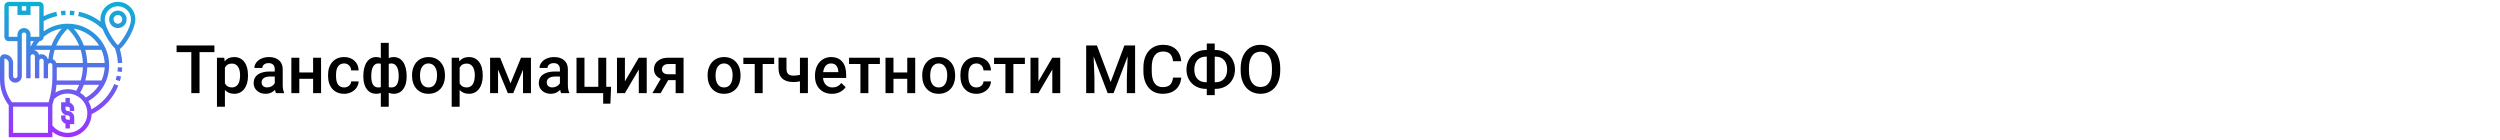
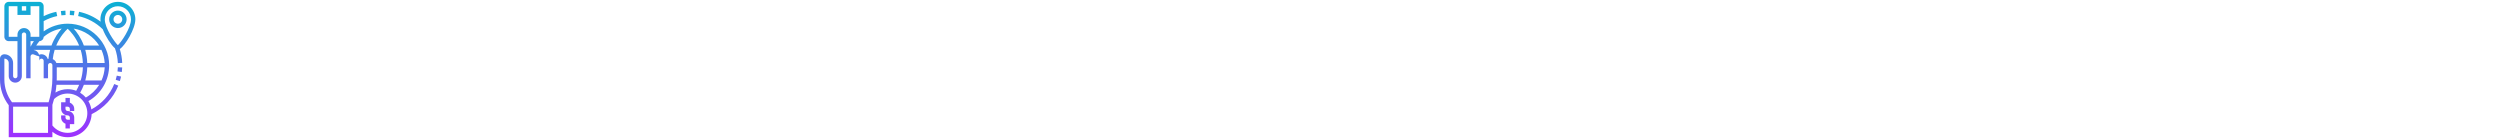
<svg xmlns="http://www.w3.org/2000/svg" width="1342" height="75" viewBox="0 0 1342 75" fill="none">
-   <rect width="1342" height="75" fill="white" />
-   <path d="M115.094 27.992H107.113V50H102.701V27.992H94.791V24.406H115.094V27.992ZM133.129 40.684C133.129 43.625 132.461 45.975 131.125 47.732C129.789 49.478 127.996 50.352 125.746 50.352C123.66 50.352 121.99 49.666 120.736 48.295V57.312H116.465V30.98H120.402L120.578 32.914C121.832 31.391 123.537 30.629 125.693 30.629C128.014 30.629 129.83 31.496 131.143 33.23C132.467 34.953 133.129 37.35 133.129 40.42V40.684ZM128.875 40.315C128.875 38.416 128.494 36.91 127.732 35.797C126.982 34.684 125.904 34.127 124.498 34.127C122.752 34.127 121.498 34.848 120.736 36.289V44.727C121.51 46.203 122.775 46.941 124.533 46.941C125.893 46.941 126.953 46.397 127.715 45.307C128.488 44.205 128.875 42.541 128.875 40.315ZM148.123 50C147.936 49.637 147.771 49.045 147.631 48.225C146.271 49.643 144.607 50.352 142.639 50.352C140.729 50.352 139.17 49.807 137.963 48.717C136.756 47.627 136.152 46.279 136.152 44.674C136.152 42.647 136.902 41.094 138.402 40.016C139.914 38.926 142.07 38.381 144.871 38.381H147.49V37.133C147.49 36.148 147.215 35.363 146.664 34.777C146.113 34.18 145.275 33.881 144.15 33.881C143.178 33.881 142.381 34.127 141.76 34.619C141.139 35.1 140.828 35.715 140.828 36.465H136.557C136.557 35.422 136.902 34.449 137.594 33.547C138.285 32.633 139.223 31.918 140.406 31.402C141.602 30.887 142.932 30.629 144.396 30.629C146.623 30.629 148.398 31.191 149.723 32.316C151.047 33.43 151.727 35 151.762 37.027V45.605C151.762 47.316 152.002 48.682 152.482 49.701V50H148.123ZM143.43 46.924C144.273 46.924 145.064 46.719 145.803 46.309C146.553 45.898 147.115 45.348 147.49 44.656V41.07H145.188C143.605 41.07 142.416 41.346 141.619 41.897C140.822 42.447 140.424 43.227 140.424 44.234C140.424 45.055 140.693 45.711 141.232 46.203C141.783 46.684 142.516 46.924 143.43 46.924ZM172.346 50H168.074V42.318H160.674V50H156.402V30.98H160.674V38.908H168.074V30.98H172.346V50ZM184.721 46.941C185.787 46.941 186.672 46.631 187.375 46.01C188.078 45.389 188.453 44.621 188.5 43.707H192.525C192.479 44.891 192.109 45.998 191.418 47.029C190.727 48.049 189.789 48.857 188.605 49.455C187.422 50.053 186.145 50.352 184.773 50.352C182.113 50.352 180.004 49.49 178.445 47.768C176.887 46.045 176.107 43.666 176.107 40.631V40.191C176.107 37.297 176.881 34.982 178.428 33.248C179.975 31.502 182.084 30.629 184.756 30.629C187.018 30.629 188.857 31.291 190.275 32.615C191.705 33.928 192.455 35.656 192.525 37.801H188.5C188.453 36.711 188.078 35.815 187.375 35.111C186.684 34.408 185.799 34.057 184.721 34.057C183.338 34.057 182.271 34.56 181.521 35.568C180.771 36.565 180.391 38.082 180.379 40.121V40.807C180.379 42.869 180.748 44.41 181.486 45.43C182.236 46.438 183.314 46.941 184.721 46.941ZM195.039 40.754C195.039 37.648 195.648 35.188 196.867 33.371C198.098 31.543 199.809 30.629 202 30.629C202.891 30.629 203.699 30.793 204.426 31.121V23H208.68V31.191C209.43 30.816 210.309 30.629 211.316 30.629C213.496 30.629 215.201 31.537 216.432 33.353C217.674 35.158 218.295 37.748 218.295 41.123C218.295 43.971 217.674 46.221 216.432 47.873C215.189 49.525 213.496 50.352 211.352 50.352C210.379 50.352 209.488 50.176 208.68 49.824V57.312H204.426V49.895C203.711 50.199 202.891 50.352 201.965 50.352C199.914 50.352 198.273 49.596 197.043 48.084C195.824 46.56 195.162 44.469 195.057 41.809L195.039 40.754ZM214.023 40.754C214.023 38.621 213.684 36.975 213.004 35.815C212.324 34.643 211.363 34.057 210.121 34.057C209.594 34.057 209.113 34.133 208.68 34.285V46.766C209.066 46.883 209.559 46.941 210.156 46.941C212.734 46.941 214.023 44.879 214.023 40.754ZM199.293 41.123C199.293 43.022 199.609 44.469 200.242 45.465C200.875 46.449 201.812 46.941 203.055 46.941C203.582 46.941 204.039 46.883 204.426 46.766V34.232C204.027 34.115 203.582 34.057 203.09 34.057C201.871 34.057 200.934 34.625 200.277 35.762C199.621 36.887 199.293 38.674 199.293 41.123ZM221.178 40.315C221.178 38.451 221.547 36.775 222.285 35.287C223.023 33.787 224.061 32.639 225.396 31.842C226.732 31.033 228.268 30.629 230.002 30.629C232.568 30.629 234.648 31.455 236.242 33.107C237.848 34.76 238.715 36.951 238.844 39.682L238.861 40.684C238.861 42.559 238.498 44.234 237.771 45.711C237.057 47.188 236.025 48.33 234.678 49.139C233.342 49.947 231.795 50.352 230.037 50.352C227.354 50.352 225.203 49.461 223.586 47.68C221.98 45.887 221.178 43.502 221.178 40.525V40.315ZM225.449 40.684C225.449 42.641 225.854 44.176 226.662 45.289C227.471 46.391 228.596 46.941 230.037 46.941C231.479 46.941 232.598 46.379 233.395 45.254C234.203 44.129 234.607 42.482 234.607 40.315C234.607 38.393 234.191 36.869 233.359 35.744C232.539 34.619 231.42 34.057 230.002 34.057C228.607 34.057 227.5 34.613 226.68 35.727C225.859 36.828 225.449 38.48 225.449 40.684ZM259.129 40.684C259.129 43.625 258.461 45.975 257.125 47.732C255.789 49.478 253.996 50.352 251.746 50.352C249.66 50.352 247.99 49.666 246.736 48.295V57.312H242.465V30.98H246.402L246.578 32.914C247.832 31.391 249.537 30.629 251.693 30.629C254.014 30.629 255.83 31.496 257.143 33.23C258.467 34.953 259.129 37.35 259.129 40.42V40.684ZM254.875 40.315C254.875 38.416 254.494 36.91 253.732 35.797C252.982 34.684 251.904 34.127 250.498 34.127C248.752 34.127 247.498 34.848 246.736 36.289V44.727C247.51 46.203 248.775 46.941 250.533 46.941C251.893 46.941 252.953 46.397 253.715 45.307C254.488 44.205 254.875 42.541 254.875 40.315ZM274.053 44.744L279.678 30.98H285.021V50H280.75V37.414L275.512 50H272.611L267.355 37.344V50H263.084V30.98H268.463L274.053 44.744ZM301.193 50C301.006 49.637 300.842 49.045 300.701 48.225C299.342 49.643 297.678 50.352 295.709 50.352C293.799 50.352 292.24 49.807 291.033 48.717C289.826 47.627 289.223 46.279 289.223 44.674C289.223 42.647 289.973 41.094 291.473 40.016C292.984 38.926 295.141 38.381 297.941 38.381H300.561V37.133C300.561 36.148 300.285 35.363 299.734 34.777C299.184 34.18 298.346 33.881 297.221 33.881C296.248 33.881 295.451 34.127 294.83 34.619C294.209 35.1 293.898 35.715 293.898 36.465H289.627C289.627 35.422 289.973 34.449 290.664 33.547C291.355 32.633 292.293 31.918 293.477 31.402C294.672 30.887 296.002 30.629 297.467 30.629C299.693 30.629 301.469 31.191 302.793 32.316C304.117 33.43 304.797 35 304.832 37.027V45.605C304.832 47.316 305.072 48.682 305.553 49.701V50H301.193ZM296.5 46.924C297.344 46.924 298.135 46.719 298.873 46.309C299.623 45.898 300.186 45.348 300.561 44.656V41.07H298.258C296.676 41.07 295.486 41.346 294.689 41.897C293.893 42.447 293.494 43.227 293.494 44.234C293.494 45.055 293.764 45.711 294.303 46.203C294.854 46.684 295.586 46.924 296.5 46.924ZM309.473 30.98H313.744V46.59H321.162V30.98H325.434V46.59H328.018L327.666 55.643H323.781V50H309.473V30.98ZM342.906 30.98H347.16V50H342.906V37.309L335.453 50H331.199V30.98H335.453V43.672L342.906 30.98ZM366.936 30.98V50H362.682V43.022H358.691L354.631 50H350.201L354.684 42.318C353.512 41.826 352.609 41.123 351.977 40.209C351.355 39.295 351.045 38.246 351.045 37.062C351.045 35.293 351.725 33.846 353.084 32.721C354.455 31.584 356.301 31.004 358.621 30.98H366.936ZM355.316 37.168C355.316 37.965 355.609 38.615 356.195 39.119C356.793 39.611 357.555 39.857 358.48 39.857H362.682V34.373H358.744C357.701 34.373 356.869 34.637 356.248 35.164C355.627 35.691 355.316 36.359 355.316 37.168ZM379.838 40.315C379.838 38.451 380.207 36.775 380.945 35.287C381.684 33.787 382.721 32.639 384.057 31.842C385.393 31.033 386.928 30.629 388.662 30.629C391.229 30.629 393.309 31.455 394.902 33.107C396.508 34.76 397.375 36.951 397.504 39.682L397.521 40.684C397.521 42.559 397.158 44.234 396.432 45.711C395.717 47.188 394.686 48.33 393.338 49.139C392.002 49.947 390.455 50.352 388.697 50.352C386.014 50.352 383.863 49.461 382.246 47.68C380.641 45.887 379.838 43.502 379.838 40.525V40.315ZM384.109 40.684C384.109 42.641 384.514 44.176 385.322 45.289C386.131 46.391 387.256 46.941 388.697 46.941C390.139 46.941 391.258 46.379 392.055 45.254C392.863 44.129 393.268 42.482 393.268 40.315C393.268 38.393 392.852 36.869 392.02 35.744C391.199 34.619 390.08 34.057 388.662 34.057C387.268 34.057 386.16 34.613 385.34 35.727C384.52 36.828 384.109 38.48 384.109 40.684ZM415.574 34.373H409.404V50H405.133V34.373H399.033V30.98H415.574V34.373ZM433.68 50H429.408V43.654C428.307 43.912 427.146 44.041 425.928 44.041C423.326 44.041 421.34 43.42 419.969 42.178C418.598 40.924 417.912 39.131 417.912 36.799V30.963H422.184V36.799C422.184 38.182 422.488 39.16 423.098 39.734C423.719 40.309 424.662 40.596 425.928 40.596C427.076 40.596 428.236 40.461 429.408 40.191V30.98H433.68V50ZM446.6 50.352C443.893 50.352 441.695 49.502 440.008 47.803C438.332 46.092 437.494 43.818 437.494 40.982V40.455C437.494 38.557 437.857 36.863 438.584 35.375C439.322 33.875 440.354 32.709 441.678 31.877C443.002 31.045 444.479 30.629 446.107 30.629C448.697 30.629 450.695 31.455 452.102 33.107C453.52 34.76 454.229 37.098 454.229 40.121V41.844H441.801C441.93 43.414 442.451 44.656 443.365 45.57C444.291 46.484 445.451 46.941 446.846 46.941C448.803 46.941 450.396 46.15 451.627 44.568L453.93 46.766C453.168 47.902 452.148 48.787 450.871 49.42C449.605 50.041 448.182 50.352 446.6 50.352ZM446.09 34.057C444.918 34.057 443.969 34.467 443.242 35.287C442.527 36.107 442.07 37.25 441.871 38.715H450.01V38.398C449.916 36.969 449.535 35.891 448.867 35.164C448.199 34.426 447.273 34.057 446.09 34.057ZM472.316 34.373H466.146V50H461.875V34.373H455.775V30.98H472.316V34.373ZM491.283 50H487.012V42.318H479.611V50H475.34V30.98H479.611V38.908H487.012V30.98H491.283V50ZM495.045 40.315C495.045 38.451 495.414 36.775 496.152 35.287C496.891 33.787 497.928 32.639 499.264 31.842C500.6 31.033 502.135 30.629 503.869 30.629C506.436 30.629 508.516 31.455 510.109 33.107C511.715 34.76 512.582 36.951 512.711 39.682L512.729 40.684C512.729 42.559 512.365 44.234 511.639 45.711C510.924 47.188 509.893 48.33 508.545 49.139C507.209 49.947 505.662 50.352 503.904 50.352C501.221 50.352 499.07 49.461 497.453 47.68C495.848 45.887 495.045 43.502 495.045 40.525V40.315ZM499.316 40.684C499.316 42.641 499.721 44.176 500.529 45.289C501.338 46.391 502.463 46.941 503.904 46.941C505.346 46.941 506.465 46.379 507.262 45.254C508.07 44.129 508.475 42.482 508.475 40.315C508.475 38.393 508.059 36.869 507.227 35.744C506.406 34.619 505.287 34.057 503.869 34.057C502.475 34.057 501.367 34.613 500.547 35.727C499.727 36.828 499.316 38.48 499.316 40.684ZM524.154 46.941C525.221 46.941 526.105 46.631 526.809 46.01C527.512 45.389 527.887 44.621 527.934 43.707H531.959C531.912 44.891 531.543 45.998 530.852 47.029C530.16 48.049 529.223 48.857 528.039 49.455C526.855 50.053 525.578 50.352 524.207 50.352C521.547 50.352 519.438 49.49 517.879 47.768C516.32 46.045 515.541 43.666 515.541 40.631V40.191C515.541 37.297 516.314 34.982 517.861 33.248C519.408 31.502 521.518 30.629 524.189 30.629C526.451 30.629 528.291 31.291 529.709 32.615C531.139 33.928 531.889 35.656 531.959 37.801H527.934C527.887 36.711 527.512 35.815 526.809 35.111C526.117 34.408 525.232 34.057 524.154 34.057C522.771 34.057 521.705 34.56 520.955 35.568C520.205 36.565 519.824 38.082 519.812 40.121V40.807C519.812 42.869 520.182 44.41 520.92 45.43C521.67 46.438 522.748 46.941 524.154 46.941ZM550.152 34.373H543.982V50H539.711V34.373H533.611V30.98H550.152V34.373ZM564.883 30.98H569.137V50H564.883V37.309L557.43 50H553.176V30.98H557.43V43.672L564.883 30.98ZM588.824 24.406L596.207 44.023L603.572 24.406H609.32V50H604.891V41.562L605.33 30.277L597.771 50H594.59L587.049 30.295L587.488 41.562V50H583.059V24.406H588.824ZM634.123 41.668C633.865 44.398 632.857 46.531 631.1 48.066C629.342 49.59 627.004 50.352 624.086 50.352C622.047 50.352 620.248 49.871 618.689 48.91C617.143 47.938 615.947 46.56 615.104 44.779C614.26 42.998 613.82 40.93 613.785 38.574V36.184C613.785 33.77 614.213 31.643 615.068 29.803C615.924 27.963 617.148 26.545 618.742 25.549C620.348 24.553 622.199 24.055 624.297 24.055C627.121 24.055 629.395 24.822 631.117 26.357C632.84 27.893 633.842 30.061 634.123 32.861H629.693C629.482 31.021 628.943 29.697 628.076 28.889C627.221 28.068 625.961 27.658 624.297 27.658C622.363 27.658 620.875 28.367 619.832 29.785C618.801 31.191 618.273 33.26 618.25 35.99V38.258C618.25 41.023 618.742 43.133 619.727 44.586C620.723 46.039 622.176 46.766 624.086 46.766C625.832 46.766 627.145 46.373 628.023 45.588C628.902 44.803 629.459 43.496 629.693 41.668H634.123ZM652.07 26.832H652.457C654.426 26.832 656.213 27.277 657.818 28.168C659.436 29.047 660.689 30.289 661.58 31.895C662.482 33.5 662.934 35.305 662.934 37.309C662.934 39.301 662.482 41.094 661.58 42.688C660.689 44.27 659.447 45.5 657.854 46.379C656.271 47.258 654.496 47.703 652.527 47.715H652.07V51.055H647.799V47.715H647.377C645.396 47.715 643.598 47.275 641.98 46.397C640.363 45.506 639.109 44.27 638.219 42.688C637.34 41.105 636.9 39.324 636.9 37.344C636.9 35.34 637.346 33.535 638.236 31.93C639.127 30.324 640.375 29.076 641.98 28.186C643.586 27.283 645.385 26.832 647.377 26.832H647.799V23.352H652.07V26.832ZM647.377 30.4C645.408 30.4 643.867 31.016 642.754 32.246C641.652 33.477 641.102 35.176 641.102 37.344C641.102 39.453 641.652 41.117 642.754 42.336C643.855 43.543 645.414 44.147 647.43 44.147H647.799V30.4H647.377ZM652.07 30.4V44.147H652.492C654.461 44.147 655.99 43.531 657.08 42.301C658.182 41.07 658.732 39.406 658.732 37.309C658.732 35.164 658.182 33.477 657.08 32.246C655.99 31.016 654.443 30.4 652.439 30.4H652.07ZM687.227 37.871C687.227 40.379 686.793 42.582 685.926 44.48C685.059 46.367 683.816 47.82 682.199 48.84C680.594 49.848 678.742 50.352 676.645 50.352C674.57 50.352 672.719 49.848 671.09 48.84C669.473 47.82 668.219 46.373 667.328 44.498C666.449 42.623 666.004 40.461 665.992 38.012V36.57C665.992 34.074 666.432 31.871 667.311 29.961C668.201 28.051 669.449 26.592 671.055 25.584C672.672 24.564 674.523 24.055 676.609 24.055C678.695 24.055 680.541 24.559 682.146 25.566C683.764 26.562 685.012 28.004 685.891 29.891C686.77 31.766 687.215 33.951 687.227 36.447V37.871ZM682.779 36.535C682.779 33.699 682.24 31.525 681.162 30.014C680.096 28.502 678.578 27.746 676.609 27.746C674.688 27.746 673.182 28.502 672.092 30.014C671.014 31.514 670.463 33.641 670.439 36.395V37.871C670.439 40.684 670.984 42.857 672.074 44.393C673.176 45.928 674.699 46.695 676.645 46.695C678.613 46.695 680.125 45.945 681.18 44.445C682.246 42.945 682.779 40.754 682.779 37.871V36.535Z" fill="black" />
-   <path d="M39.844 58.422V59.594H37.5V58.422C37.5 57.775 36.974 57.25 36.328 57.25H35.156V58.422C35.156 59.069 35.682 59.594 36.328 59.594C38.266 59.594 39.844 61.171 39.844 63.109V66.625H37.5V68.969H35.156V66.409C33.796 65.924 32.812 64.635 32.812 63.109V61.938H35.156V63.109C35.156 63.756 35.682 64.281 36.328 64.281H37.5V63.109C37.5 62.462 36.974 61.938 36.328 61.938C34.39 61.938 32.812 60.36 32.812 58.422V54.906H35.156V52.562H37.5V55.122C38.861 55.607 39.844 56.896 39.844 58.422ZM37.548 5.712L37.452 8.055C38.197 8.085 38.953 8.147 39.698 8.24L39.988 5.915C39.179 5.813 38.358 5.746 37.548 5.712ZM35.108 5.712C34.298 5.745 33.476 5.813 32.667 5.914L32.957 8.239C33.702 8.146 34.458 8.084 35.203 8.054L35.108 5.712ZM61.323 45.092L63.496 45.971C60.772 52.701 55.7 58.1 49.193 61.285C48.918 68.151 43.261 73.656 36.328 73.656C33.274 73.656 30.407 72.607 28.125 70.715V73.656H4.688V56.484C1.662 52.553 0 47.681 0 42.715V31.469C0 30.176 1.051 29.125 2.344 29.125C4.929 29.125 7.031 31.227 7.031 33.812V40.844C7.031 41.491 7.557 42.016 8.203 42.016C8.849 42.016 9.375 41.491 9.375 40.844V22.094H4.688C3.395 22.094 2.344 21.043 2.344 19.75V3.344C2.344 2.051 3.395 1 4.688 1H21.094C22.386 1 23.438 2.051 23.438 3.344V8.68C25.596 7.62 27.869 6.822 30.226 6.324L30.711 8.617C28.165 9.156 25.725 10.079 23.438 11.328V16.847C27.189 14.179 31.677 12.719 36.328 12.719C48.606 12.719 58.594 22.707 58.594 34.984C58.594 43.025 54.352 50.297 47.446 54.272C48.237 55.621 48.785 57.123 49.042 58.727C54.603 55.749 58.941 50.976 61.323 45.092ZM53.248 45.531H45.014C44.469 46.99 43.797 48.4 43.015 49.765C44.164 50.467 45.197 51.338 46.073 52.353C49.059 50.678 51.506 48.325 53.248 45.531ZM25.979 31.623C26.165 29.887 26.479 28.273 26.892 26.781H18.168C18.159 26.8 18.151 26.82 18.143 26.839C19.508 27.061 20.602 28.068 20.958 29.384C21.363 29.22 21.803 29.125 22.266 29.125C23.886 29.125 25.241 30.232 25.645 31.727C25.753 31.683 25.867 31.656 25.979 31.623ZM21.17 22.085C20.534 22.832 19.963 23.617 19.448 24.438H27.641C29.194 20.252 31.411 17.228 33.122 15.335C29.555 15.916 26.208 17.457 23.429 19.822C23.392 21.054 22.402 22.046 21.17 22.085ZM54.462 26.781H45.766C46.349 28.882 46.733 31.226 46.827 33.812H56.19C56.045 31.318 55.446 28.948 54.462 26.781ZM30.438 43.188H43.328C44.011 40.948 44.399 38.6 44.494 36.156H30.469V41.636C30.469 42.154 30.455 42.671 30.438 43.188ZM45.781 43.188H54.496C55.478 41.004 56.067 38.629 56.209 36.156H46.836C46.75 38.588 46.405 40.938 45.781 43.188ZM43.307 26.781H29.331C28.867 28.291 28.523 29.956 28.323 31.747C29.225 32.13 29.922 32.884 30.253 33.812H44.483C44.378 31.204 43.945 28.857 43.307 26.781ZM42.48 24.438C40.501 19.641 37.634 16.639 36.327 15.438C35.016 16.643 32.157 19.663 30.184 24.438H42.48ZM18.182 22.094H16.406V25.087C16.923 24.047 17.506 23.043 18.182 22.094ZM29.766 49.682C31.732 48.513 33.976 47.875 36.328 47.875C37.943 47.875 39.482 48.187 40.908 48.73C41.509 47.694 42.036 46.628 42.487 45.531H30.303C30.189 46.923 30.005 48.307 29.766 49.682ZM39.552 15.347C41.262 17.24 43.466 20.274 45.012 24.438H53.198C50.217 19.687 45.299 16.29 39.552 15.347ZM11.719 5.688H14.062V3.344H11.719V5.688ZM9.375 19.75V18.578C9.375 16.64 10.952 15.062 12.891 15.062C14.829 15.062 16.406 16.64 16.406 18.578V19.75H21.094V3.344H16.406V8.031H9.375V3.344H4.688V19.75H9.375ZM6.452 54.906H26.091C27.435 50.605 28.125 46.148 28.125 41.636V34.984C28.125 34.337 27.599 33.812 26.953 33.812C26.307 33.812 25.781 34.337 25.781 34.984V42.016H23.438V32.641C23.438 31.994 22.911 31.469 22.266 31.469C21.62 31.469 21.094 31.994 21.094 32.641V42.016H18.75V30.297C18.75 29.65 18.224 29.125 17.578 29.125C16.932 29.125 16.406 29.65 16.406 30.297V42.016H14.062V18.578C14.062 17.931 13.536 17.406 12.891 17.406C12.245 17.406 11.719 17.931 11.719 18.578V40.844C11.719 42.782 10.141 44.359 8.203 44.359C6.265 44.359 4.688 42.782 4.688 40.844V33.812C4.688 32.52 3.636 31.469 2.344 31.469V42.715C2.344 47.107 3.807 51.409 6.452 54.906ZM25.781 71.312V57.25H7.031V71.312H25.781ZM46.875 60.766C46.875 54.95 42.143 50.219 36.328 50.219C33.573 50.219 30.993 51.273 29.018 53.178C28.753 54.215 28.46 55.246 28.125 56.267V67.373C30.14 69.873 33.103 71.312 36.328 71.312C42.143 71.312 46.875 66.582 46.875 60.766ZM62.116 42.845L64.358 43.53C64.602 42.727 64.814 41.906 64.989 41.086L62.695 40.601C62.536 41.353 62.341 42.108 62.116 42.845ZM63.073 38.356L65.398 38.644C65.498 37.836 65.566 37.013 65.599 36.204L63.258 36.108C63.228 36.855 63.165 37.609 63.073 38.356ZM63.281 15.062C60.696 15.062 58.594 12.96 58.594 10.375C58.594 7.79 60.696 5.688 63.281 5.688C65.866 5.688 67.969 7.79 67.969 10.375C67.969 12.96 65.866 15.062 63.281 15.062ZM63.281 12.719C64.574 12.719 65.625 11.668 65.625 10.375C65.625 9.082 64.574 8.031 63.281 8.031C61.989 8.031 60.938 9.082 60.938 10.375C60.938 11.668 61.989 12.719 63.281 12.719ZM64.311 26.351C65.051 28.751 65.496 31.234 65.599 33.764L63.258 33.861C63.147 31.138 62.621 28.469 61.712 25.922C59.661 24.14 56.784 19.824 55.156 15.705C51.492 12.127 46.929 9.674 41.944 8.617L42.43 6.324C46.649 7.218 50.585 9.038 54.004 11.63C53.944 11.194 53.906 10.772 53.906 10.375C53.906 5.206 58.112 1 63.281 1C68.45 1 72.656 5.206 72.656 10.375C72.656 15.541 67.237 24.334 64.311 26.351ZM63.281 24.256C65.038 22.673 70.312 15.089 70.312 10.375C70.312 6.497 67.159 3.344 63.281 3.344C59.404 3.344 56.25 6.497 56.25 10.375C56.25 15.088 61.525 22.673 63.281 24.256Z" fill="url(#paint0_linear)" />
+   <path d="M39.844 58.422V59.594H37.5V58.422C37.5 57.775 36.974 57.25 36.328 57.25H35.156V58.422C35.156 59.069 35.682 59.594 36.328 59.594C38.266 59.594 39.844 61.171 39.844 63.109V66.625H37.5V68.969H35.156V66.409C33.796 65.924 32.812 64.635 32.812 63.109V61.938H35.156V63.109C35.156 63.756 35.682 64.281 36.328 64.281H37.5V63.109C37.5 62.462 36.974 61.938 36.328 61.938C34.39 61.938 32.812 60.36 32.812 58.422V54.906H35.156V52.562H37.5V55.122C38.861 55.607 39.844 56.896 39.844 58.422ZM37.548 5.712L37.452 8.055C38.197 8.085 38.953 8.147 39.698 8.24L39.988 5.915C39.179 5.813 38.358 5.746 37.548 5.712ZM35.108 5.712C34.298 5.745 33.476 5.813 32.667 5.914L32.957 8.239C33.702 8.146 34.458 8.084 35.203 8.054L35.108 5.712ZM61.323 45.092L63.496 45.971C60.772 52.701 55.7 58.1 49.193 61.285C48.918 68.151 43.261 73.656 36.328 73.656C33.274 73.656 30.407 72.607 28.125 70.715V73.656H4.688V56.484C1.662 52.553 0 47.681 0 42.715V31.469C0 30.176 1.051 29.125 2.344 29.125C4.929 29.125 7.031 31.227 7.031 33.812V40.844C7.031 41.491 7.557 42.016 8.203 42.016C8.849 42.016 9.375 41.491 9.375 40.844V22.094H4.688C3.395 22.094 2.344 21.043 2.344 19.75V3.344C2.344 2.051 3.395 1 4.688 1H21.094C22.386 1 23.438 2.051 23.438 3.344V8.68C25.596 7.62 27.869 6.822 30.226 6.324L30.711 8.617C28.165 9.156 25.725 10.079 23.438 11.328V16.847C27.189 14.179 31.677 12.719 36.328 12.719C48.606 12.719 58.594 22.707 58.594 34.984C58.594 43.025 54.352 50.297 47.446 54.272C48.237 55.621 48.785 57.123 49.042 58.727C54.603 55.749 58.941 50.976 61.323 45.092ZM53.248 45.531H45.014C44.469 46.99 43.797 48.4 43.015 49.765C44.164 50.467 45.197 51.338 46.073 52.353C49.059 50.678 51.506 48.325 53.248 45.531ZM25.979 31.623C26.165 29.887 26.479 28.273 26.892 26.781H18.168C18.159 26.8 18.151 26.82 18.143 26.839C19.508 27.061 20.602 28.068 20.958 29.384C21.363 29.22 21.803 29.125 22.266 29.125C23.886 29.125 25.241 30.232 25.645 31.727C25.753 31.683 25.867 31.656 25.979 31.623ZM21.17 22.085C20.534 22.832 19.963 23.617 19.448 24.438H27.641C29.194 20.252 31.411 17.228 33.122 15.335C29.555 15.916 26.208 17.457 23.429 19.822C23.392 21.054 22.402 22.046 21.17 22.085ZM54.462 26.781H45.766C46.349 28.882 46.733 31.226 46.827 33.812H56.19C56.045 31.318 55.446 28.948 54.462 26.781ZM30.438 43.188H43.328C44.011 40.948 44.399 38.6 44.494 36.156H30.469V41.636C30.469 42.154 30.455 42.671 30.438 43.188ZM45.781 43.188H54.496C55.478 41.004 56.067 38.629 56.209 36.156H46.836C46.75 38.588 46.405 40.938 45.781 43.188ZM43.307 26.781H29.331C28.867 28.291 28.523 29.956 28.323 31.747C29.225 32.13 29.922 32.884 30.253 33.812H44.483C44.378 31.204 43.945 28.857 43.307 26.781ZM42.48 24.438C40.501 19.641 37.634 16.639 36.327 15.438C35.016 16.643 32.157 19.663 30.184 24.438H42.48ZM18.182 22.094H16.406V25.087C16.923 24.047 17.506 23.043 18.182 22.094ZM29.766 49.682C31.732 48.513 33.976 47.875 36.328 47.875C37.943 47.875 39.482 48.187 40.908 48.73C41.509 47.694 42.036 46.628 42.487 45.531H30.303C30.189 46.923 30.005 48.307 29.766 49.682ZM39.552 15.347C41.262 17.24 43.466 20.274 45.012 24.438H53.198C50.217 19.687 45.299 16.29 39.552 15.347ZM11.719 5.688H14.062V3.344H11.719V5.688ZM9.375 19.75V18.578C9.375 16.64 10.952 15.062 12.891 15.062C14.829 15.062 16.406 16.64 16.406 18.578V19.75H21.094V3.344H16.406V8.031H9.375V3.344H4.688V19.75H9.375ZM6.452 54.906H26.091C27.435 50.605 28.125 46.148 28.125 41.636V34.984C28.125 34.337 27.599 33.812 26.953 33.812C26.307 33.812 25.781 34.337 25.781 34.984V42.016H23.438V32.641C23.438 31.994 22.911 31.469 22.266 31.469C21.62 31.469 21.094 31.994 21.094 32.641V42.016V30.297C18.75 29.65 18.224 29.125 17.578 29.125C16.932 29.125 16.406 29.65 16.406 30.297V42.016H14.062V18.578C14.062 17.931 13.536 17.406 12.891 17.406C12.245 17.406 11.719 17.931 11.719 18.578V40.844C11.719 42.782 10.141 44.359 8.203 44.359C6.265 44.359 4.688 42.782 4.688 40.844V33.812C4.688 32.52 3.636 31.469 2.344 31.469V42.715C2.344 47.107 3.807 51.409 6.452 54.906ZM25.781 71.312V57.25H7.031V71.312H25.781ZM46.875 60.766C46.875 54.95 42.143 50.219 36.328 50.219C33.573 50.219 30.993 51.273 29.018 53.178C28.753 54.215 28.46 55.246 28.125 56.267V67.373C30.14 69.873 33.103 71.312 36.328 71.312C42.143 71.312 46.875 66.582 46.875 60.766ZM62.116 42.845L64.358 43.53C64.602 42.727 64.814 41.906 64.989 41.086L62.695 40.601C62.536 41.353 62.341 42.108 62.116 42.845ZM63.073 38.356L65.398 38.644C65.498 37.836 65.566 37.013 65.599 36.204L63.258 36.108C63.228 36.855 63.165 37.609 63.073 38.356ZM63.281 15.062C60.696 15.062 58.594 12.96 58.594 10.375C58.594 7.79 60.696 5.688 63.281 5.688C65.866 5.688 67.969 7.79 67.969 10.375C67.969 12.96 65.866 15.062 63.281 15.062ZM63.281 12.719C64.574 12.719 65.625 11.668 65.625 10.375C65.625 9.082 64.574 8.031 63.281 8.031C61.989 8.031 60.938 9.082 60.938 10.375C60.938 11.668 61.989 12.719 63.281 12.719ZM64.311 26.351C65.051 28.751 65.496 31.234 65.599 33.764L63.258 33.861C63.147 31.138 62.621 28.469 61.712 25.922C59.661 24.14 56.784 19.824 55.156 15.705C51.492 12.127 46.929 9.674 41.944 8.617L42.43 6.324C46.649 7.218 50.585 9.038 54.004 11.63C53.944 11.194 53.906 10.772 53.906 10.375C53.906 5.206 58.112 1 63.281 1C68.45 1 72.656 5.206 72.656 10.375C72.656 15.541 67.237 24.334 64.311 26.351ZM63.281 24.256C65.038 22.673 70.312 15.089 70.312 10.375C70.312 6.497 67.159 3.344 63.281 3.344C59.404 3.344 56.25 6.497 56.25 10.375C56.25 15.088 61.525 22.673 63.281 24.256Z" fill="url(#paint0_linear)" />
  <defs>
    <linearGradient id="paint0_linear" x1="36.328" y1="73.656" x2="36.328" y2="1" gradientUnits="userSpaceOnUse">
      <stop stop-color="#9F2FFF" />
      <stop offset="1" stop-color="#0BB1D3" />
    </linearGradient>
  </defs>
</svg>